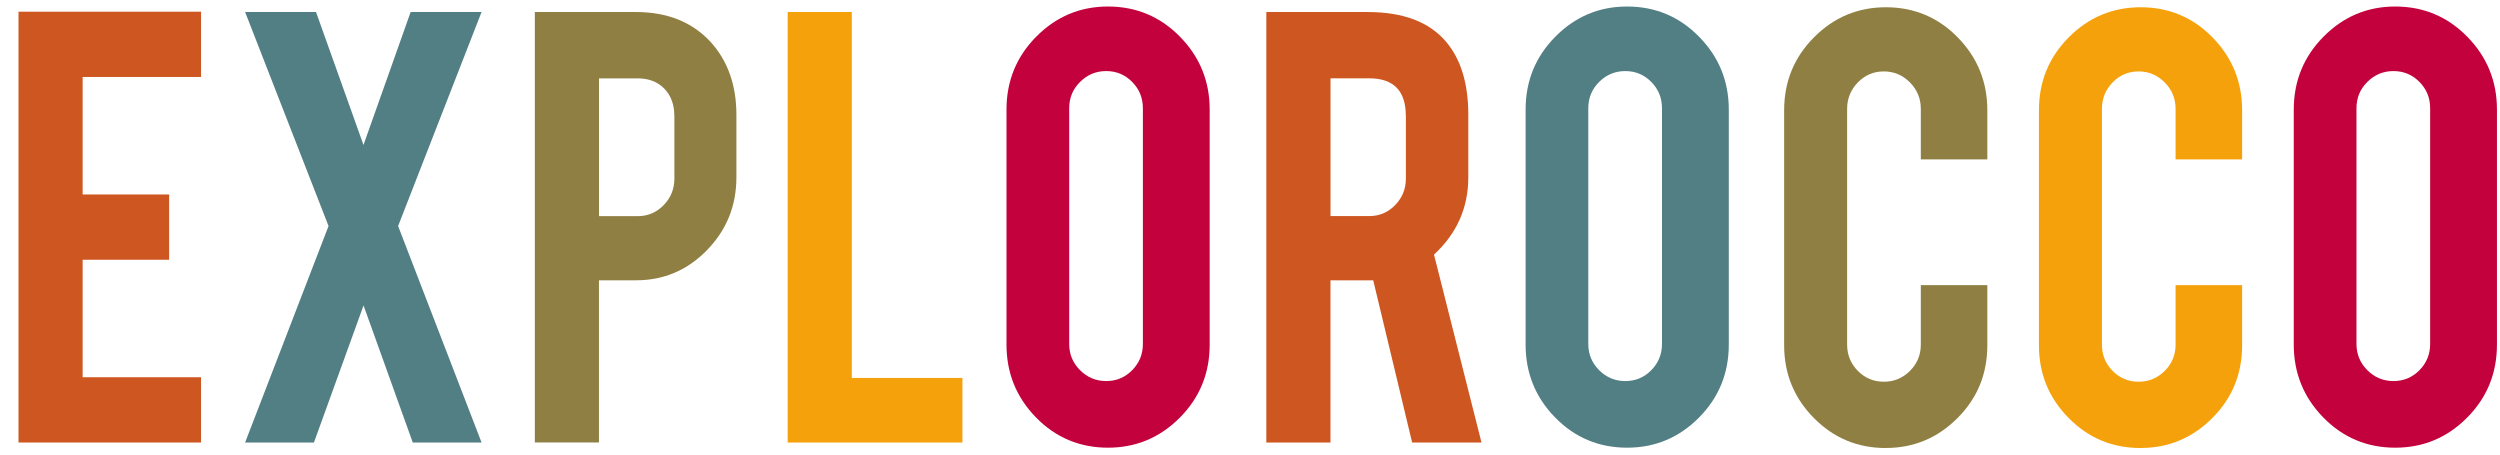
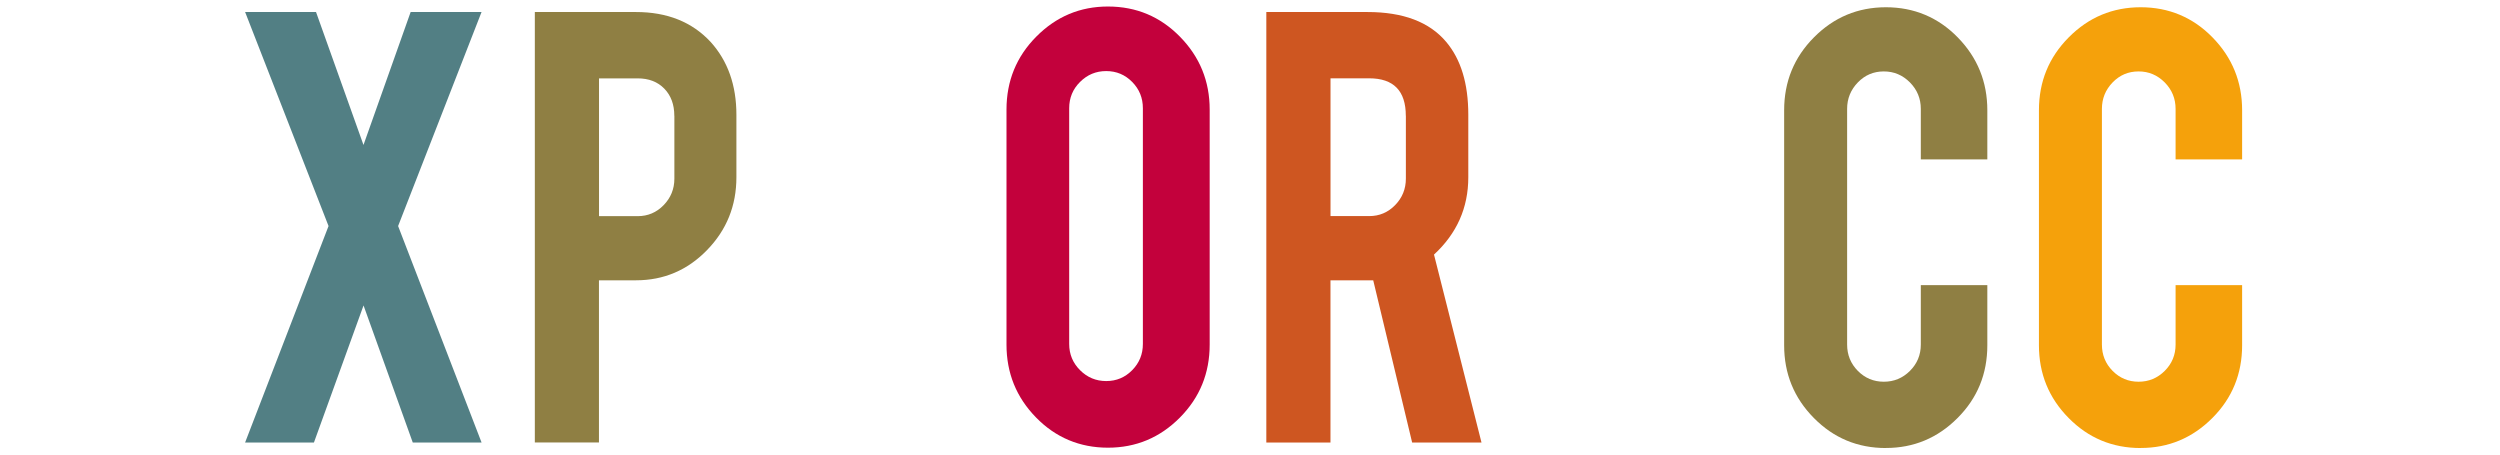
<svg xmlns="http://www.w3.org/2000/svg" width="132" height="24" viewBox="0 0 132 24" fill="none">
-   <path d="M0.977 23.365V0.617H10.615V4.064H4.363V10.268H8.93V13.715H4.363V19.918H10.615V23.365H0.977Z" fill="#CE5621" />
  <path d="M25.429 23.365H21.794L19.195 16.127L16.576 23.365H12.941L17.347 11.935L12.941 0.632H16.685L19.192 7.654L21.683 0.632H25.427L21.02 11.935L25.427 23.365H25.429Z" fill="#527F84" />
  <path d="M33.579 0.635C35.229 0.635 36.541 1.16 37.52 2.213C38.428 3.216 38.882 4.5 38.882 6.058V9.36C38.882 10.861 38.366 12.142 37.332 13.204C36.298 14.269 35.047 14.8 33.579 14.8H31.625V23.362H28.239V0.635H33.577H33.579ZM35.604 6.114C35.604 5.521 35.428 5.043 35.076 4.681C34.725 4.319 34.256 4.138 33.67 4.138H31.628V11.413H33.67C34.206 11.413 34.663 11.22 35.041 10.831C35.416 10.445 35.607 9.98 35.607 9.434V6.114H35.604Z" fill="#8F7F43" />
-   <path d="M50.814 23.365H41.589V0.635H44.975V19.956H50.817V23.368L50.814 23.365Z" fill="#F5A10B" />
  <path d="M58.498 0.344C59.992 0.344 61.261 0.875 62.304 1.94C63.349 3.005 63.871 4.287 63.871 5.785V18.194C63.871 19.707 63.347 20.992 62.295 22.051C61.243 23.11 59.978 23.638 58.498 23.638C57.019 23.638 55.739 23.107 54.702 22.042C53.661 20.977 53.143 19.695 53.143 18.197V5.788C53.143 4.275 53.667 2.99 54.719 1.931C55.771 0.872 57.03 0.344 58.498 0.344ZM60.344 5.714C60.344 5.171 60.156 4.708 59.778 4.325C59.401 3.943 58.946 3.753 58.407 3.753C57.868 3.753 57.411 3.943 57.028 4.325C56.644 4.705 56.453 5.168 56.453 5.714V18.159C56.453 18.702 56.644 19.164 57.028 19.547C57.408 19.927 57.868 20.12 58.407 20.12C58.946 20.12 59.401 19.93 59.778 19.547C60.156 19.164 60.344 18.704 60.344 18.159V5.714Z" fill="#C3013C" />
  <path d="M72.203 0.635C74.089 0.635 75.475 1.16 76.36 2.213C77.136 3.133 77.526 4.414 77.526 6.058V9.36C77.526 10.968 76.922 12.329 75.715 13.442L78.223 23.365H74.561L72.507 14.803H70.249V23.365H66.862V0.635H72.2H72.203ZM74.227 6.114C74.227 4.797 73.582 4.135 72.293 4.135H70.251V11.41H72.293C72.829 11.41 73.287 11.217 73.665 10.828C74.039 10.443 74.23 9.977 74.23 9.431V6.111L74.227 6.114Z" fill="#CE5621" />
-   <path d="M85.907 0.344C87.401 0.344 88.669 0.875 89.712 1.94C90.758 3.005 91.28 4.287 91.28 5.785V18.194C91.28 19.707 90.755 20.992 89.704 22.051C88.652 23.11 87.386 23.638 85.907 23.638C84.428 23.638 83.147 23.107 82.11 22.042C81.07 20.977 80.552 19.695 80.552 18.197V5.788C80.552 4.275 81.076 2.99 82.128 1.931C83.18 0.872 84.439 0.344 85.907 0.344ZM87.753 5.714C87.753 5.171 87.565 4.708 87.187 4.325C86.812 3.946 86.355 3.753 85.816 3.753C85.277 3.753 84.82 3.943 84.436 4.325C84.053 4.705 83.862 5.168 83.862 5.714V18.159C83.862 18.702 84.053 19.164 84.436 19.547C84.817 19.927 85.277 20.12 85.816 20.12C86.355 20.12 86.809 19.93 87.187 19.547C87.562 19.167 87.753 18.704 87.753 18.159V5.714Z" fill="#527F84" />
  <path d="M99.576 23.656C98.082 23.656 96.814 23.128 95.771 22.069C94.725 21.01 94.203 19.731 94.203 18.233V5.823C94.203 4.31 94.728 3.026 95.779 1.97C96.831 0.911 98.097 0.383 99.576 0.383C101.056 0.383 102.336 0.914 103.373 1.979C104.413 3.044 104.931 4.325 104.931 5.823V8.416H101.419V5.749C101.419 5.206 101.228 4.741 100.845 4.352C100.461 3.966 100.004 3.771 99.465 3.771C98.926 3.771 98.472 3.963 98.094 4.352C97.719 4.741 97.528 5.203 97.528 5.749V18.194C97.528 18.737 97.716 19.2 98.094 19.583C98.469 19.962 98.926 20.155 99.465 20.155C100.004 20.155 100.461 19.965 100.845 19.583C101.225 19.203 101.419 18.74 101.419 18.194V15.056H104.931V18.23C104.931 19.743 104.407 21.024 103.355 22.075C102.304 23.128 101.044 23.653 99.576 23.653V23.656Z" fill="#8F7F43" />
  <path d="M113.029 23.656C111.535 23.656 110.266 23.128 109.223 22.069C108.177 21.01 107.656 19.731 107.656 18.233V5.823C107.656 4.31 108.18 3.026 109.232 1.97C110.284 0.911 111.549 0.383 113.029 0.383C114.508 0.383 115.788 0.914 116.825 1.979C117.865 3.044 118.384 4.325 118.384 5.823V8.416H114.871V5.749C114.871 5.206 114.681 4.741 114.297 4.352C113.913 3.966 113.456 3.771 112.917 3.771C112.378 3.771 111.924 3.963 111.546 4.352C111.171 4.741 110.981 5.203 110.981 5.749V18.194C110.981 18.737 111.168 19.2 111.546 19.583C111.921 19.962 112.378 20.155 112.917 20.155C113.456 20.155 113.913 19.965 114.297 19.583C114.678 19.203 114.871 18.74 114.871 18.194V15.056H118.384V18.23C118.384 19.743 117.859 21.024 116.808 22.075C115.756 23.128 114.496 23.653 113.029 23.653V23.656Z" fill="#F5A10B" />
-   <path d="M126.467 0.344C127.961 0.344 129.229 0.875 130.272 1.94C131.318 3.005 131.839 4.287 131.839 5.785V18.194C131.839 19.707 131.315 20.992 130.263 22.051C129.212 23.11 127.946 23.638 126.467 23.638C124.987 23.638 123.707 23.107 122.67 22.042C121.63 20.977 121.111 19.695 121.111 18.197V5.788C121.111 4.275 121.636 2.99 122.687 1.931C123.739 0.872 124.999 0.344 126.467 0.344ZM128.312 5.714C128.312 5.171 128.125 4.708 127.747 4.325C127.372 3.946 126.915 3.753 126.376 3.753C125.837 3.753 125.38 3.943 124.996 4.325C124.612 4.705 124.422 5.168 124.422 5.714V18.159C124.422 18.702 124.612 19.164 124.996 19.547C125.377 19.927 125.837 20.12 126.376 20.12C126.915 20.12 127.369 19.93 127.747 19.547C128.122 19.167 128.312 18.704 128.312 18.159V5.714Z" fill="#C3013C" />
</svg>